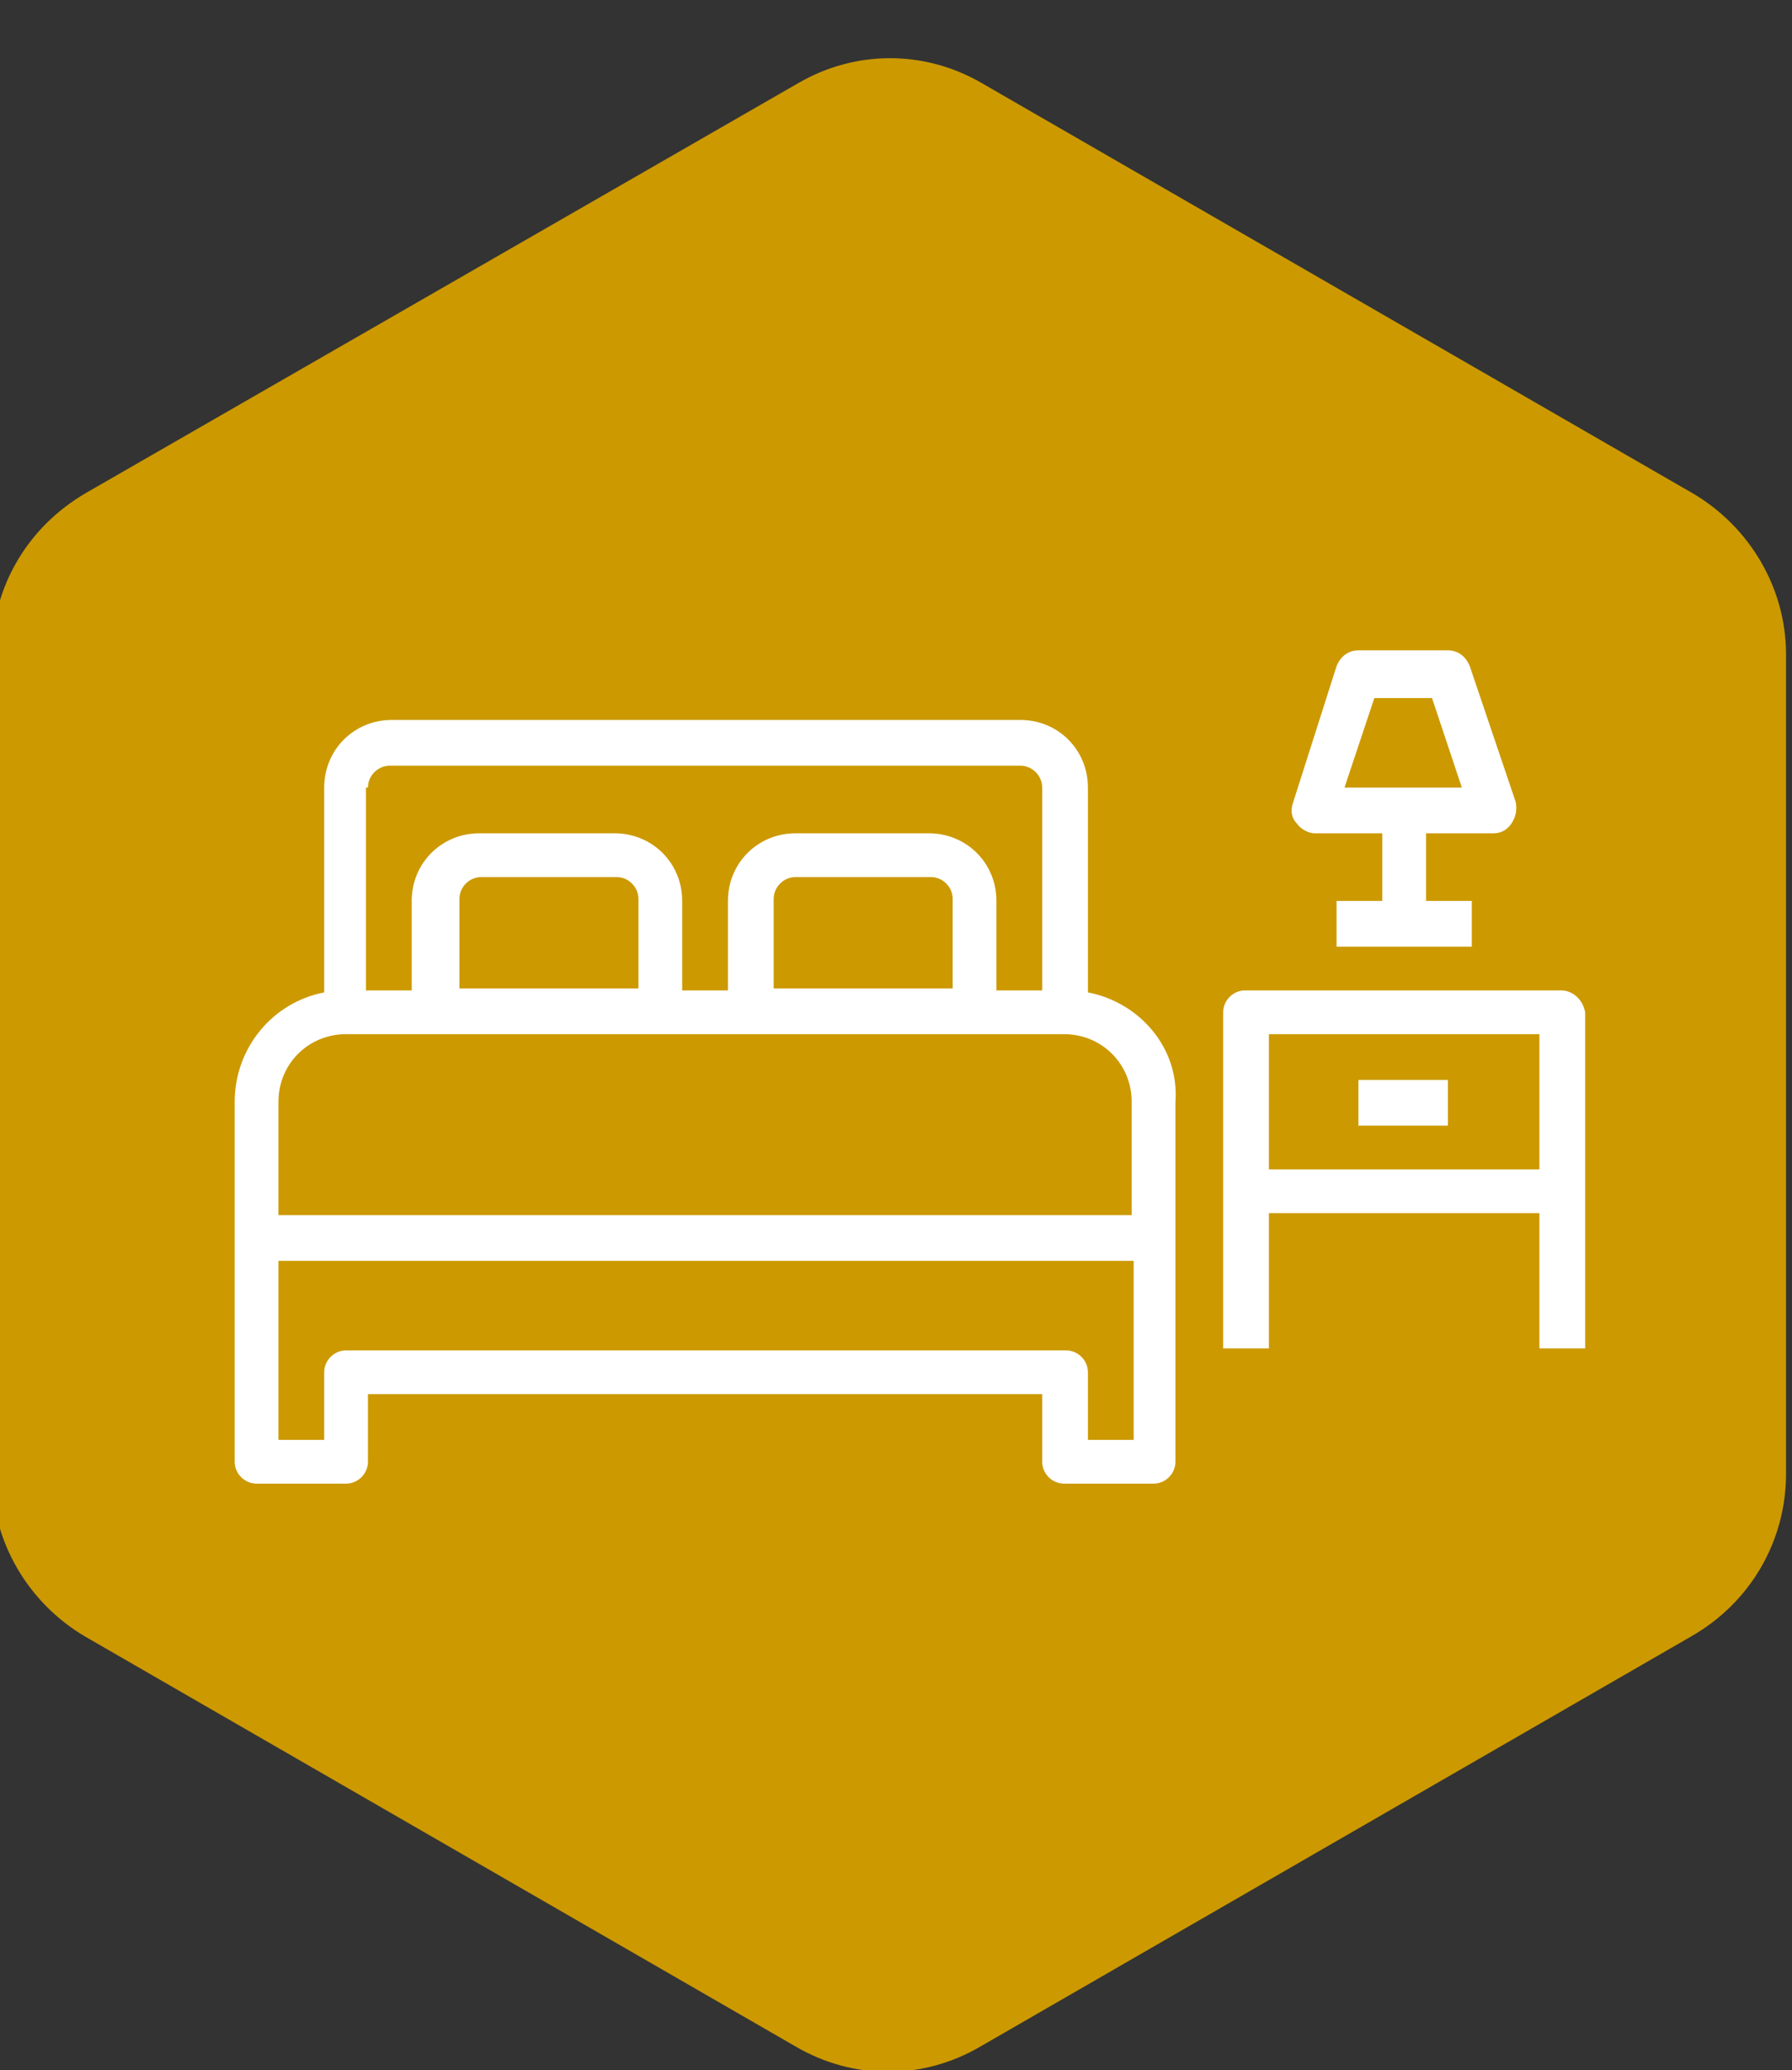
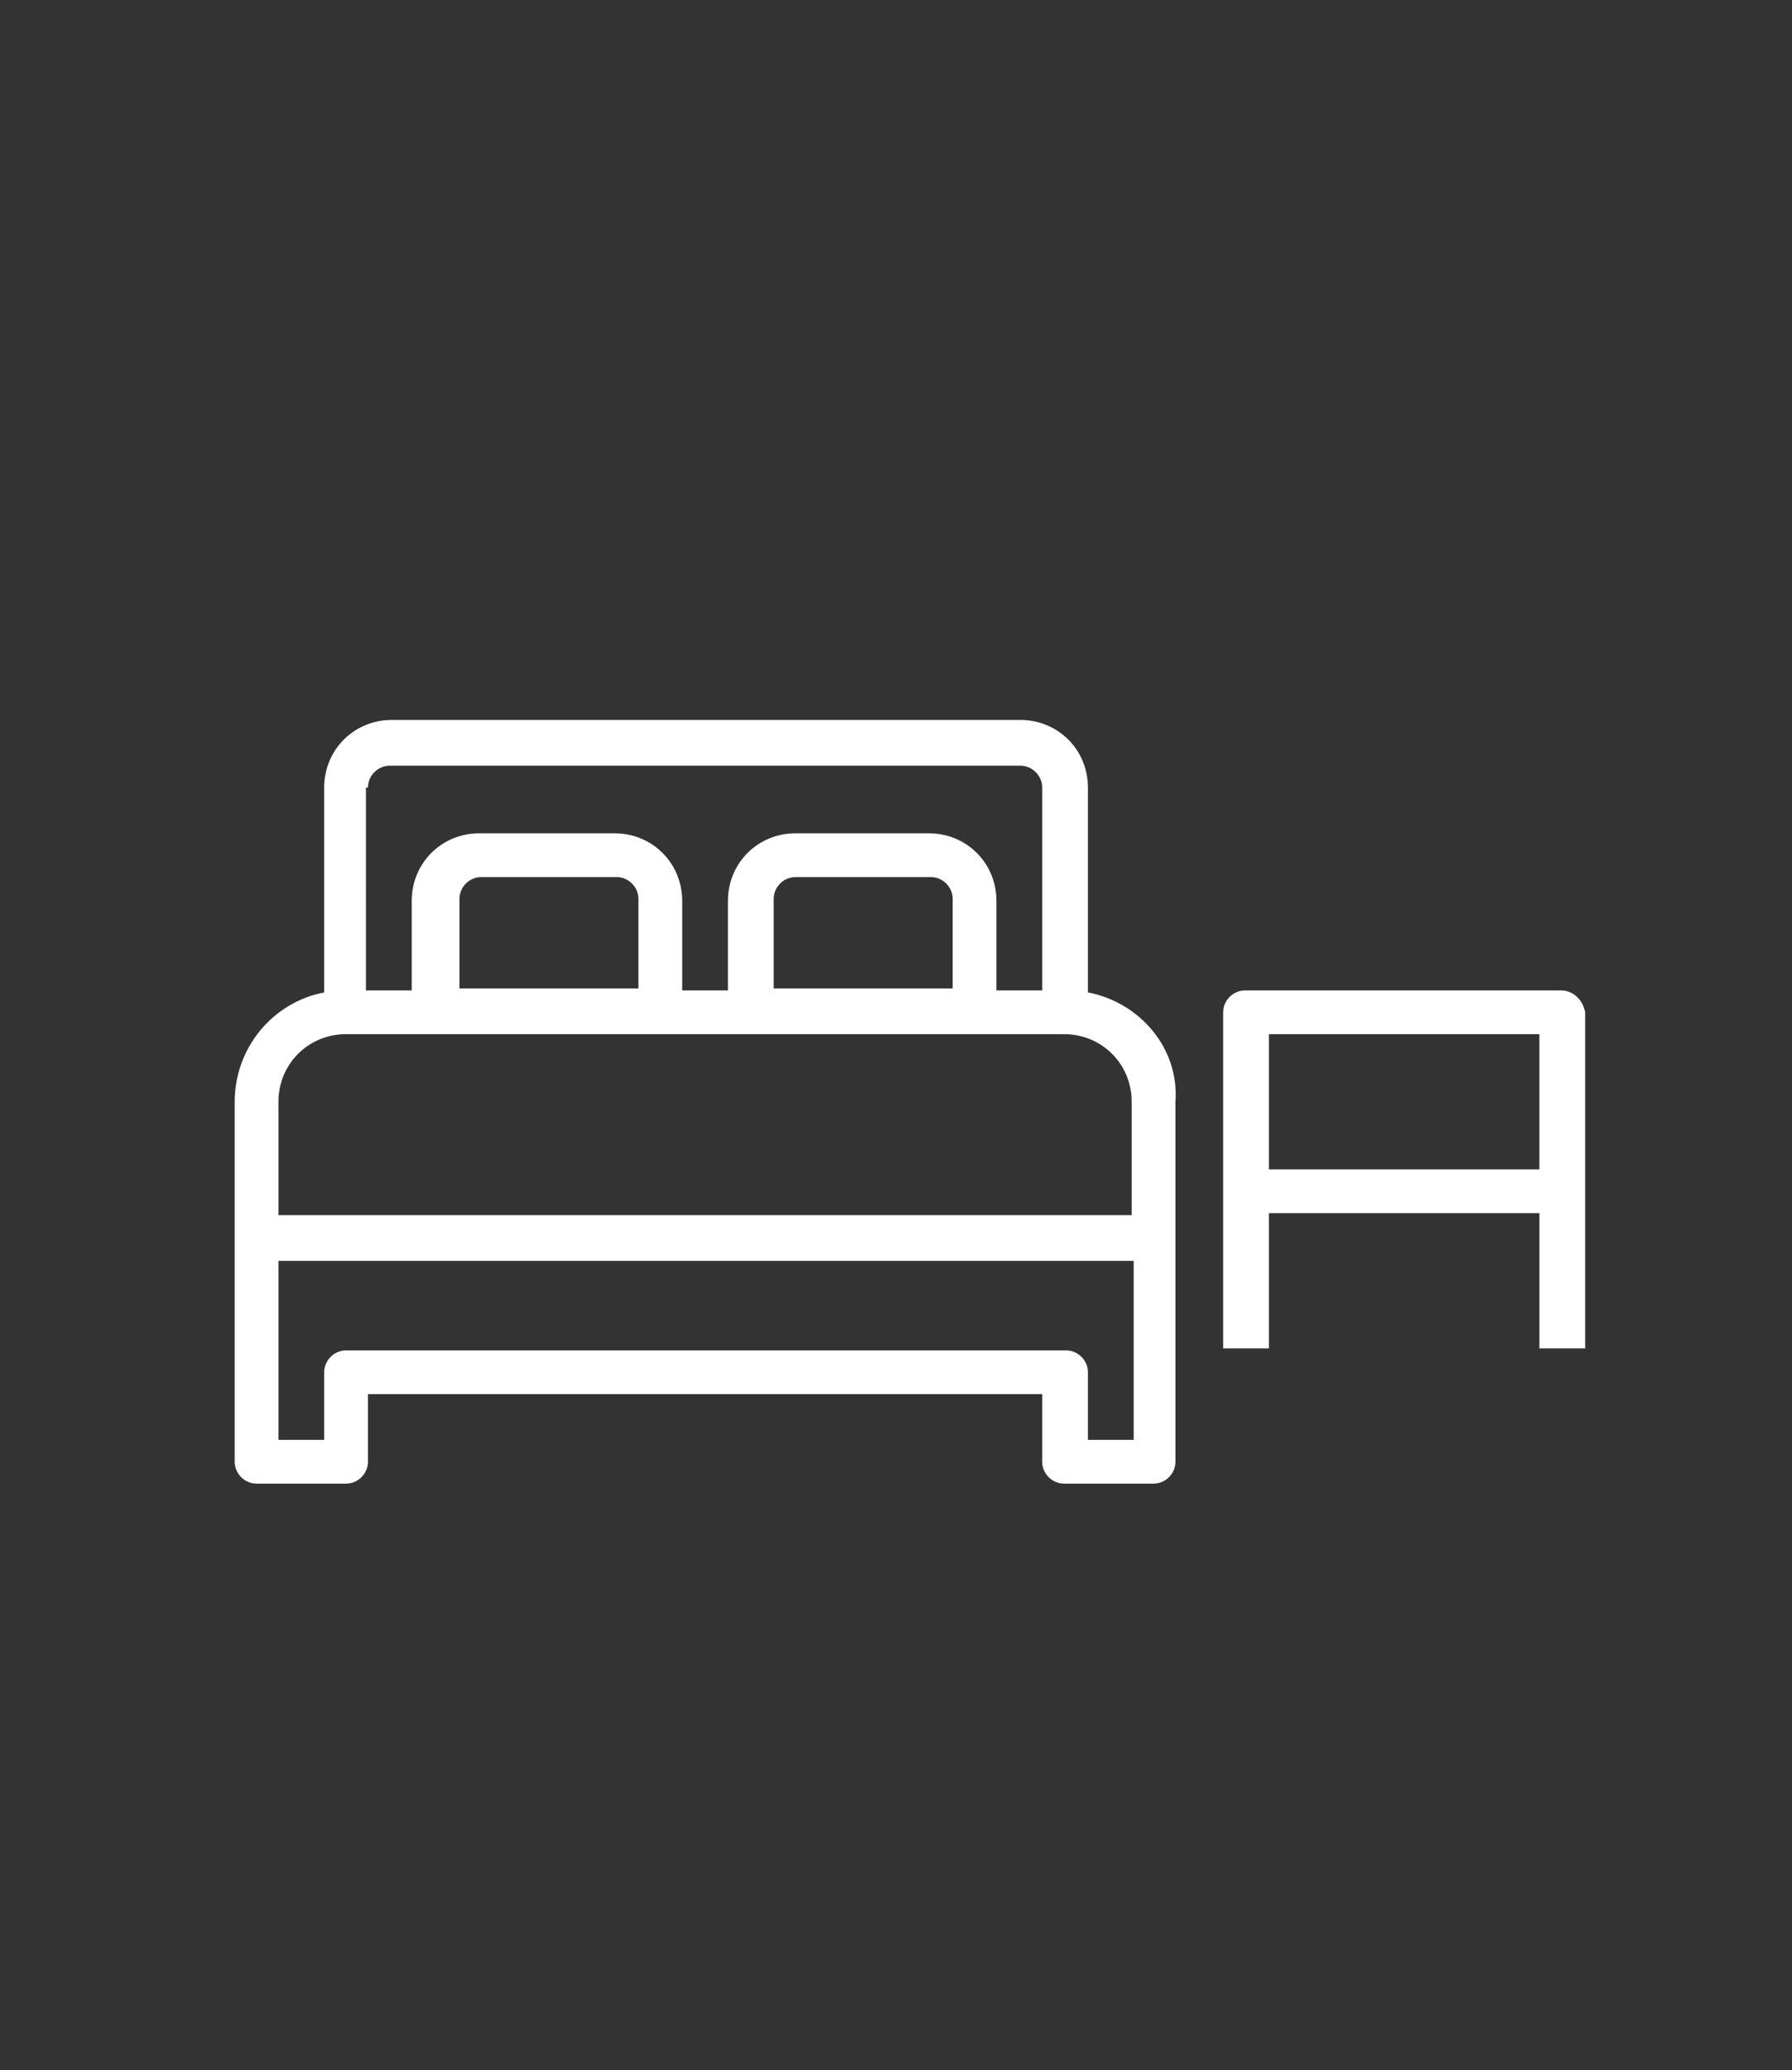
<svg xmlns="http://www.w3.org/2000/svg" version="1.1" id="Layer_1" x="0px" y="0px" viewBox="0 0 90.1 104.1" style="enable-background:new 0 0 90.1 104.1;" xml:space="preserve">
  <rect x="0" y="0" width="90.1" height="104.1" fill="#333333" stroke="none" />
  <style type="text/css">
	.st0{fill:#CC9900;}
	.st1{fill:#FFFFFF;}
</style>
-   <path class="st0" d="M89.8,74.1V32.9c0-3.3-1.8-6.4-4.7-8.1L49.4,4.2c-2.9-1.7-6.4-1.7-9.3,0L4.3,24.8c-2.9,1.7-4.7,4.7-4.7,8.1  v41.3c0,3.3,1.8,6.4,4.7,8.1l35.7,20.6c2.9,1.7,6.4,1.7,9.3,0l35.7-20.6C88,80.6,89.8,77.5,89.8,74.1z" />
  <g>
    <g>
      <path class="st1" d="M54.7,49.9V39.6c0-1.9-1.5-3.4-3.4-3.4H19.7c-1.9,0-3.4,1.5-3.4,3.4v10.3c-2.6,0.5-4.5,2.8-4.5,5.5v6.8v11.3    c0,0.6,0.5,1.1,1.1,1.1h4.5c0.6,0,1.1-0.5,1.1-1.1v-3.4h33.9v3.4c0,0.6,0.5,1.1,1.1,1.1h4.5c0.6,0,1.1-0.5,1.1-1.1V62.2v-6.8    C59.3,52.7,57.3,50.4,54.7,49.9z M18.5,39.6c0-0.6,0.5-1.1,1.1-1.1h31.7c0.6,0,1.1,0.5,1.1,1.1v10.2h-2.3v-4.5    c0-1.9-1.5-3.4-3.4-3.4H40c-1.9,0-3.4,1.5-3.4,3.4v4.5h-2.3v-4.5c0-1.9-1.5-3.4-3.4-3.4h-6.8c-1.9,0-3.4,1.5-3.4,3.4v4.5h-2.3    V39.6z M47.9,45.2v4.5h-9v-4.5c0-0.6,0.5-1.1,1.1-1.1h6.8C47.4,44.1,47.9,44.6,47.9,45.2z M32.1,45.2v4.5h-9v-4.5    c0-0.6,0.5-1.1,1.1-1.1H31C31.6,44.1,32.1,44.6,32.1,45.2z M57,72.4h-2.3V69c0-0.6-0.5-1.1-1.1-1.1H17.4c-0.6,0-1.1,0.5-1.1,1.1    v3.4H14v-9h43V72.4z M57,61.1H14v-5.7c0-1.9,1.5-3.4,3.4-3.4h4.5h11.3h4.5h11.3h4.5c1.9,0,3.4,1.5,3.4,3.4V61.1z" />
    </g>
  </g>
  <g>
    <g>
      <path class="st1" d="M78.5,49.8H62.6c-0.6,0-1.1,0.5-1.1,1.1v9v7.9h2.3v-6.8h13.6v6.8h2.3v-7.9v-9C79.6,50.3,79.1,49.8,78.5,49.8z     M77.3,58.8H63.8V52h13.6V58.8z" />
    </g>
  </g>
  <g>
    <g>
-       <rect x="68.3" y="54.3" class="st1" width="4.5" height="2.3" />
-     </g>
+       </g>
  </g>
  <g>
    <g>
-       <path class="st1" d="M76.2,40.3l-2.3-6.8c-0.2-0.5-0.6-0.8-1.1-0.8h-4.5c-0.5,0-0.9,0.3-1.1,0.8L65,40.4c-0.1,0.3-0.1,0.7,0.2,1    c0.2,0.3,0.6,0.5,0.9,0.5h3.4v3.4h-2.3v2.3H74v-2.3h-2.3v-3.4h3.4c0.4,0,0.7-0.2,0.9-0.5C76.2,41.1,76.3,40.7,76.2,40.3z     M67.6,39.6l1.5-4.5H72l1.5,4.5H67.6z" />
-     </g>
+       </g>
  </g>
</svg>